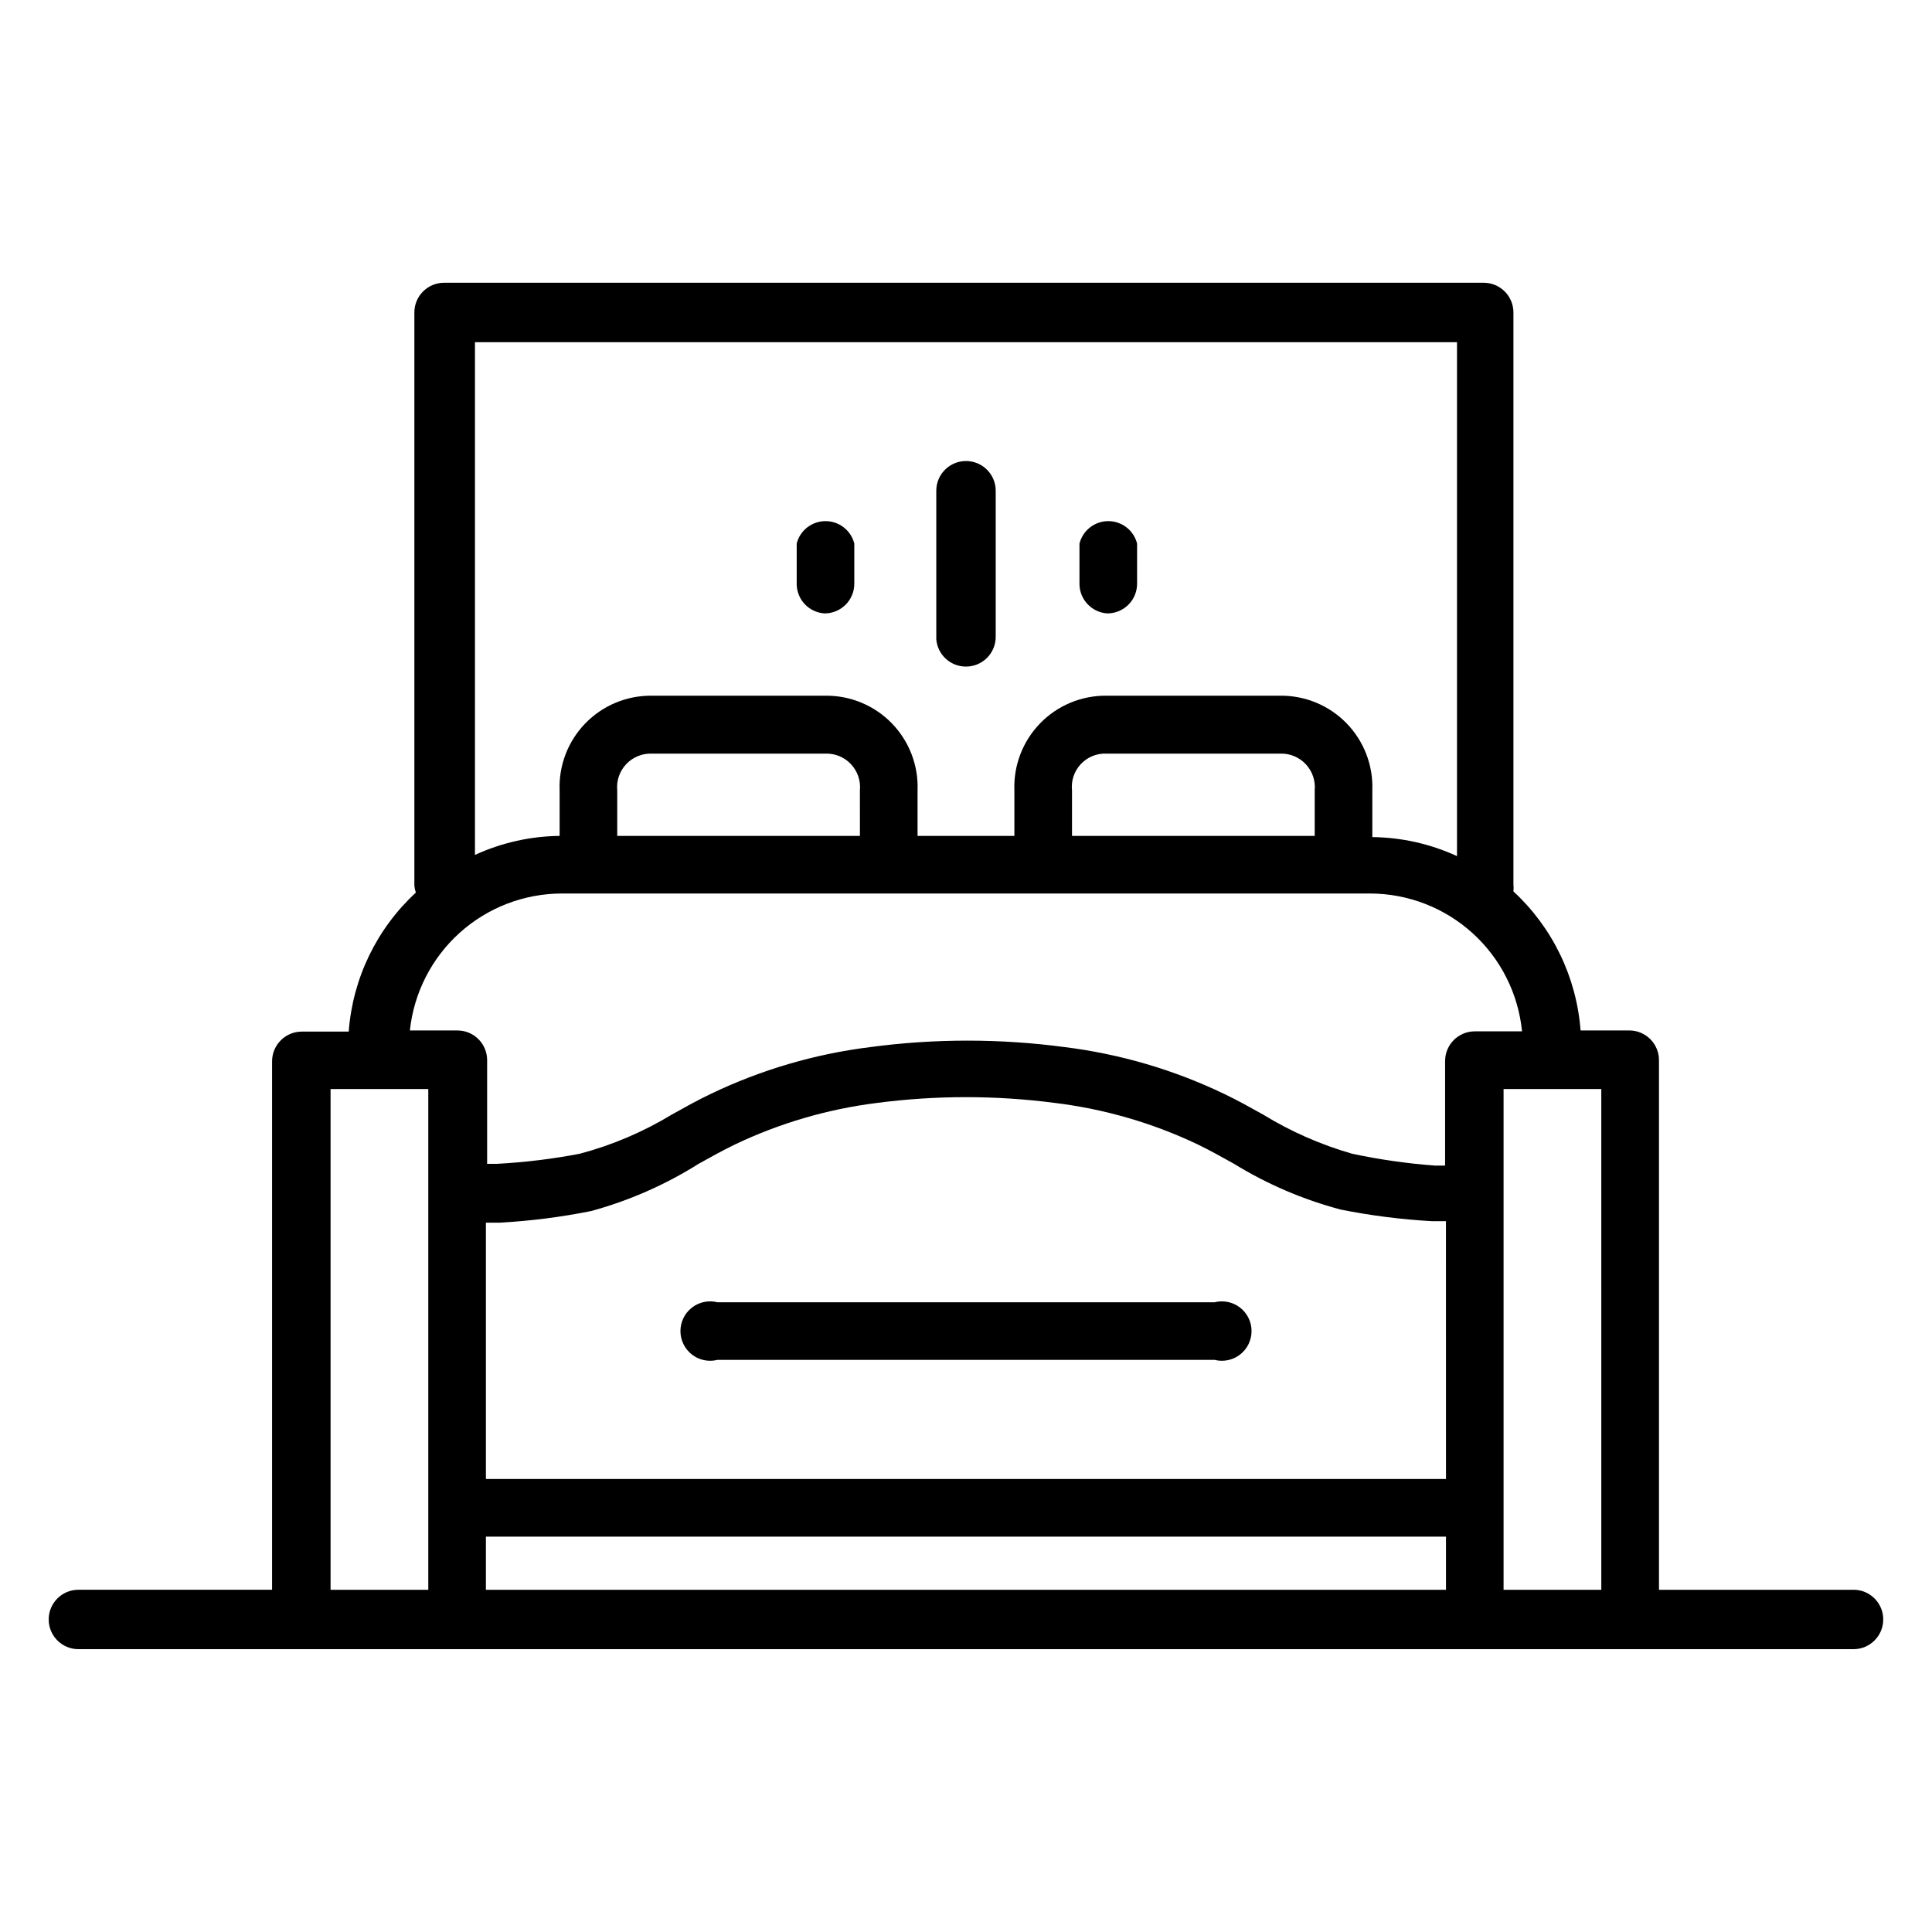
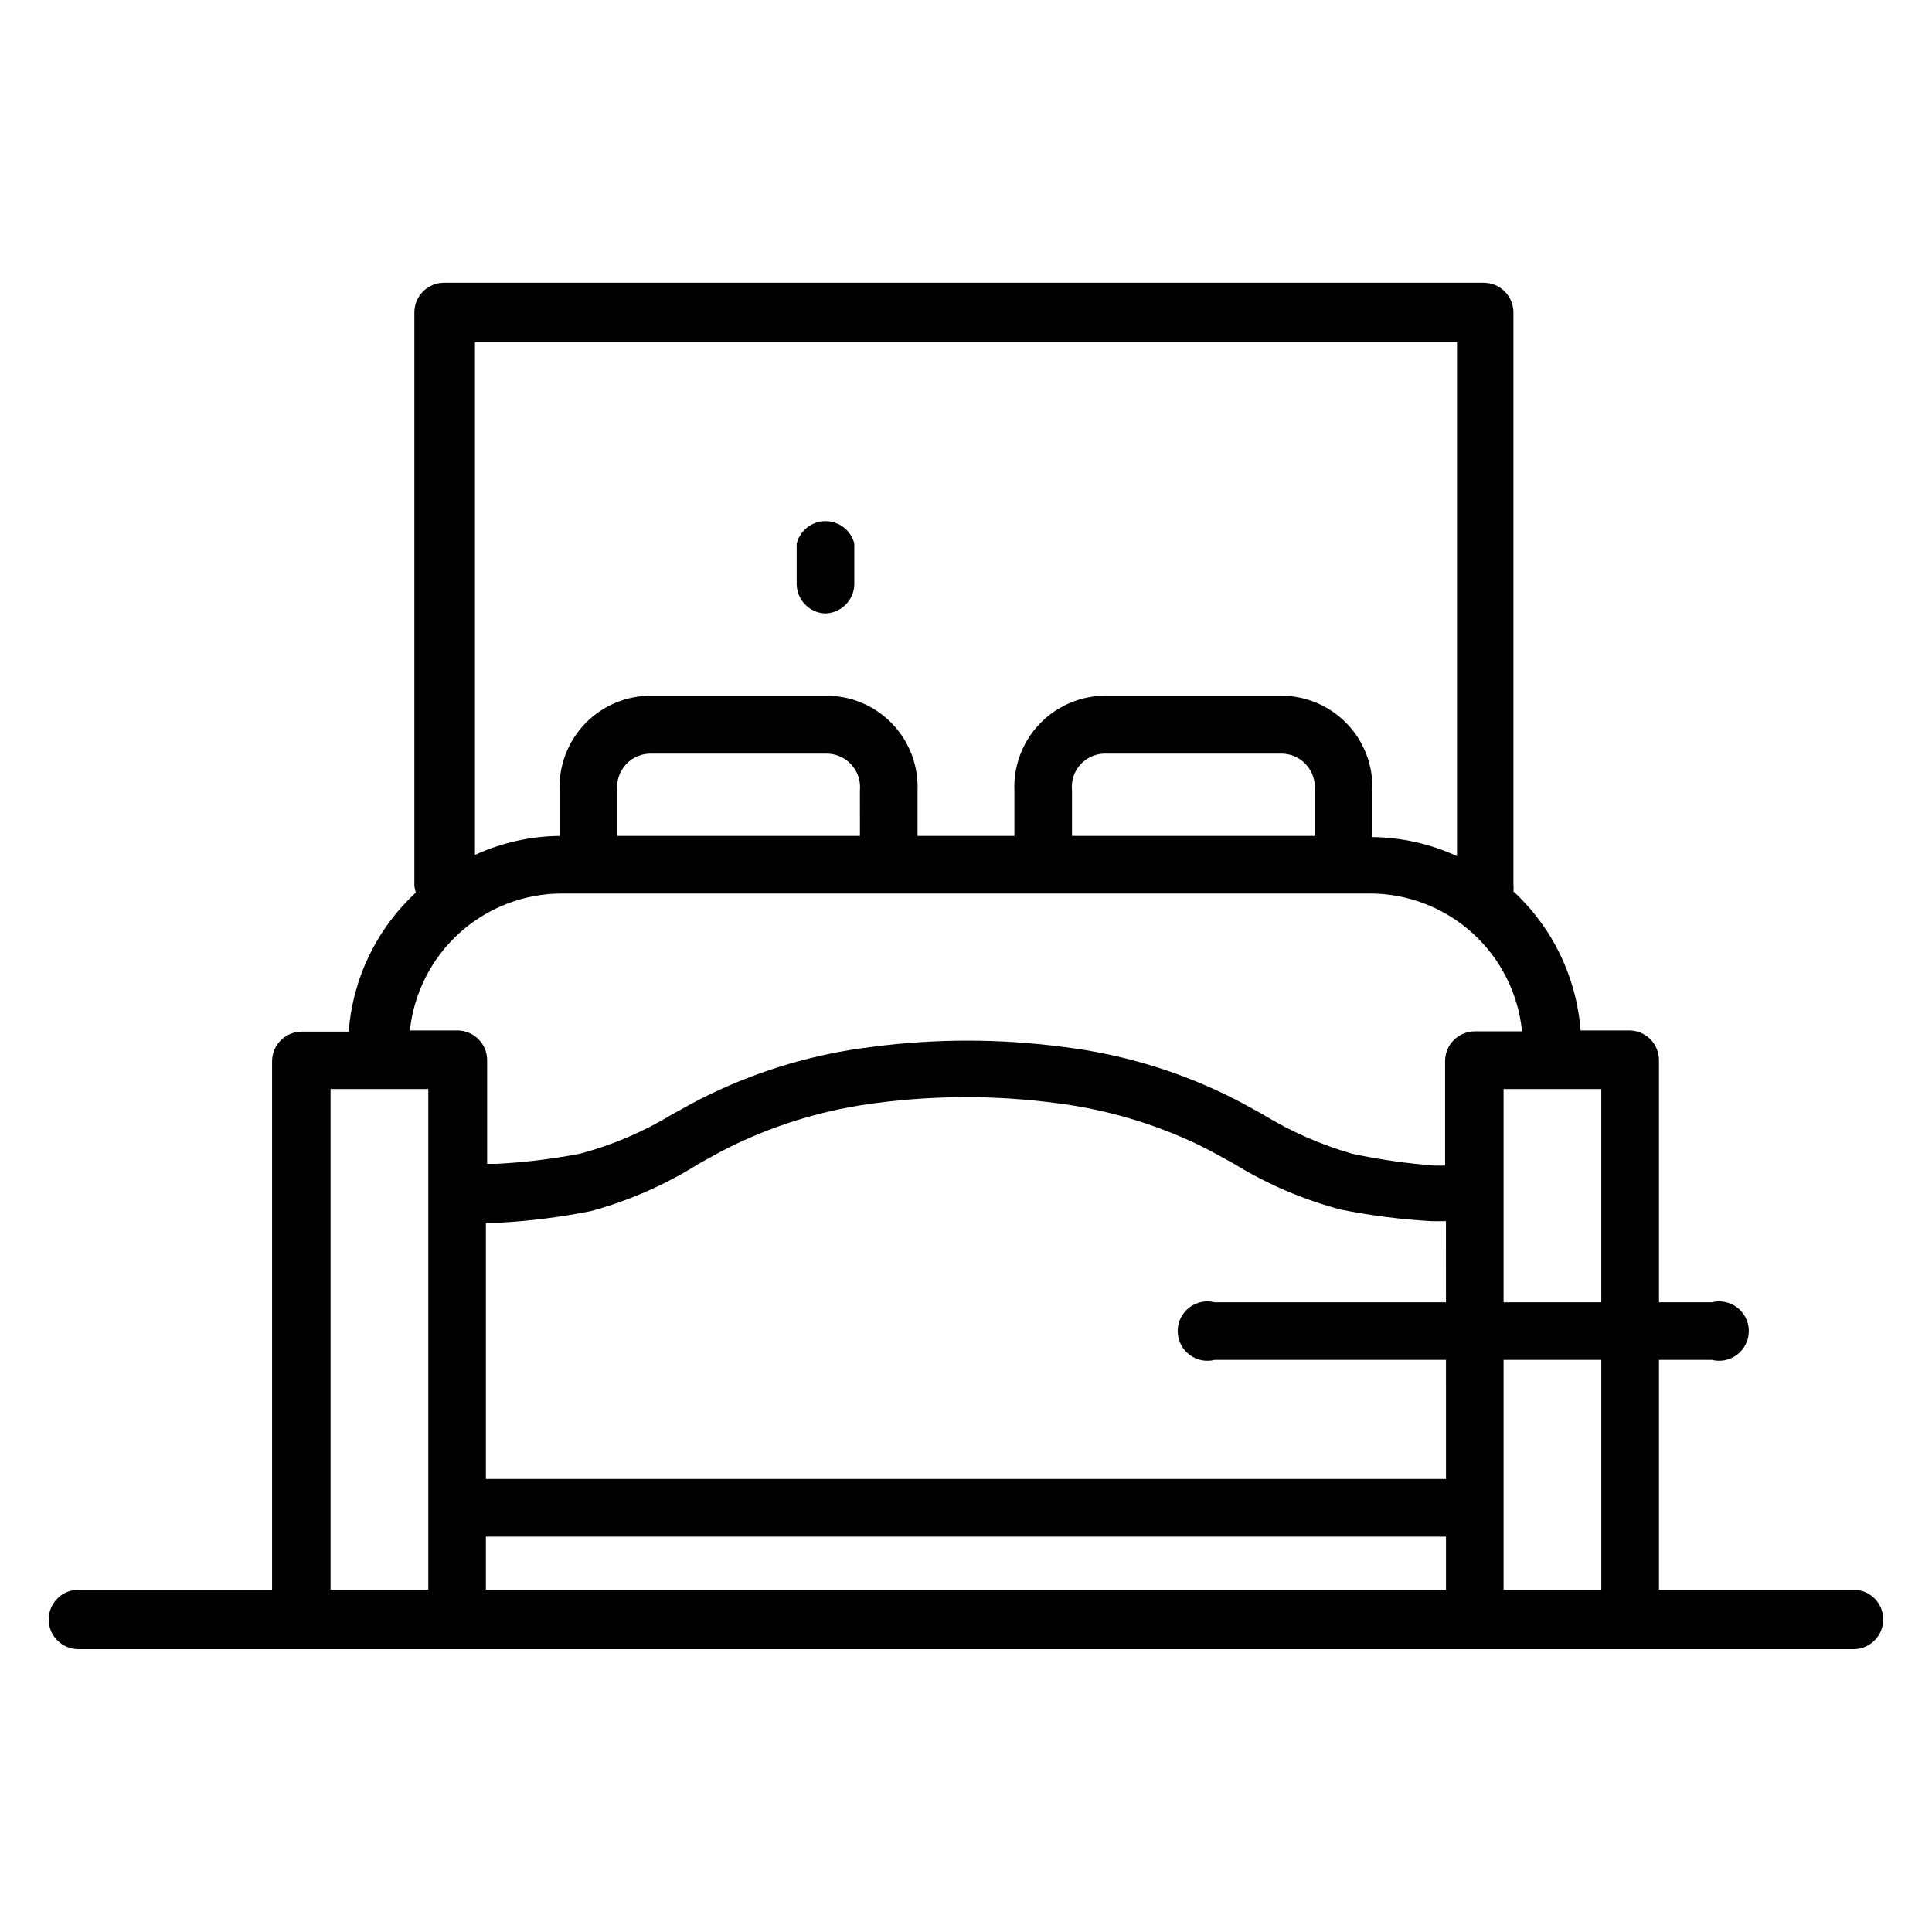
<svg xmlns="http://www.w3.org/2000/svg" fill="#000000" width="800px" height="800px" version="1.1" viewBox="144 144 512 512">
  <g>
    <path d="m635.21 565.31h-51.562v-140.36c0-2.09-0.828-4.09-2.305-5.566-1.477-1.477-3.481-2.305-5.566-2.305h-12.91c-1.062-14.09-7.418-27.25-17.793-36.844 0.07-0.602 0.07-1.207 0-1.809v-151.62c0-2.086-0.828-4.09-2.305-5.566-1.477-1.477-3.477-2.305-5.566-2.305h-275.52c-4.348 0-7.871 3.523-7.871 7.871v151.93c0.059 0.617 0.191 1.227 0.391 1.812-10.383 9.582-16.742 22.75-17.789 36.84h-12.438c-4.348 0-7.871 3.527-7.871 7.875v140.04h-51.328c-4.348 0-7.871 3.523-7.871 7.871s3.523 7.871 7.871 7.871h470.43c4.348 0 7.871-3.523 7.871-7.871s-3.523-7.871-7.871-7.871zm-365.34-330.62h260.25v136.19-0.004c-7.043-3.238-14.688-4.953-22.438-5.039v-12.355c0.258-6.613-2.203-13.043-6.816-17.789-4.613-4.746-10.969-7.394-17.586-7.324h-46.051c-6.617-0.07-12.977 2.578-17.586 7.324-4.613 4.746-7.078 11.176-6.82 17.789v12.043h-25.66v-12.043c0.258-6.613-2.207-13.043-6.816-17.789-4.613-4.746-10.969-7.394-17.586-7.324h-46.055c-6.617-0.07-12.973 2.578-17.586 7.324-4.609 4.746-7.074 11.176-6.816 17.789v12.043c-7.75 0.082-15.395 1.801-22.434 5.039zm222.54 130.83h-64.316v-12.043c-0.277-2.555 0.57-5.102 2.328-6.977 1.754-1.875 4.238-2.894 6.805-2.785h46.051c2.559-0.082 5.027 0.945 6.773 2.812 1.75 1.871 2.609 4.402 2.359 6.949zm-120.52 0h-64.316v-12.043c-0.25-2.547 0.605-5.078 2.356-6.949 1.75-1.867 4.219-2.894 6.773-2.812h46.055c2.555-0.082 5.023 0.945 6.773 2.812 1.746 1.871 2.606 4.402 2.356 6.949zm-78.719 15.273 213.96-0.004c10.039 0.031 19.707 3.781 27.137 10.527 7.434 6.75 12.094 16.012 13.09 26h-12.516c-4.348 0-7.875 3.523-7.875 7.871v27.711h-2.598c-7.41-0.543-14.773-1.598-22.039-3.148-8.305-2.383-16.25-5.875-23.617-10.391-3.387-1.891-6.769-3.777-10.234-5.434-13.348-6.414-27.652-10.617-42.352-12.438-17.086-2.281-34.398-2.281-51.48 0-14.699 1.82-29.004 6.023-42.352 12.438-3.465 1.652-6.848 3.543-10.234 5.434-7.598 4.613-15.816 8.109-24.402 10.391-7.254 1.391-14.59 2.285-21.965 2.676h-2.598v-27.473c0-2.09-0.828-4.09-2.305-5.566-1.477-1.477-3.481-2.305-5.566-2.305h-12.598c1.051-9.945 5.738-19.152 13.164-25.852s17.062-10.418 27.062-10.441zm234.03 155.16h-254.43v-67.938h3.781c8.09-0.453 16.141-1.48 24.086-3.07 10.066-2.742 19.668-6.961 28.496-12.516 3.227-1.812 6.375-3.543 9.605-5.117 11.871-5.664 24.578-9.383 37.629-11.02 15.676-2.047 31.555-2.047 47.23 0 13.074 1.602 25.809 5.297 37.707 10.941 3.227 1.574 6.375 3.305 9.605 5.117 8.824 5.438 18.398 9.547 28.418 12.203 7.945 1.586 15.996 2.613 24.09 3.07h3.777zm-254.43 15.27h254.43v14.094h-254.43zm-41.168 14.094v-132.72h25.898v132.72zm310.86 0v-132.72h25.898l0.004 132.72z" />
-     <path d="m465.89 489.11h-131.78c-2.352-0.59-4.844-0.062-6.758 1.43-1.91 1.492-3.027 3.781-3.027 6.207 0 2.426 1.117 4.715 3.027 6.207 1.914 1.492 4.406 2.019 6.758 1.43h131.78c2.352 0.59 4.844 0.062 6.758-1.43 1.91-1.492 3.027-3.781 3.027-6.207 0-2.426-1.117-4.715-3.027-6.207-1.914-1.492-4.406-2.019-6.758-1.43z" />
-     <path d="m400 320.65c2.086 0 4.09-0.828 5.566-2.305 1.477-1.477 2.305-3.481 2.305-5.566v-38.73c0-4.348-3.523-7.871-7.871-7.871s-7.875 3.523-7.875 7.871v39.359c0.332 4.102 3.762 7.254 7.875 7.242z" />
+     <path d="m465.89 489.11c-2.352-0.59-4.844-0.062-6.758 1.43-1.91 1.492-3.027 3.781-3.027 6.207 0 2.426 1.117 4.715 3.027 6.207 1.914 1.492 4.406 2.019 6.758 1.43h131.78c2.352 0.59 4.844 0.062 6.758-1.43 1.91-1.492 3.027-3.781 3.027-6.207 0-2.426-1.117-4.715-3.027-6.207-1.914-1.492-4.406-2.019-6.758-1.43z" />
    <path d="m362.53 306.56c2.09 0 4.09-0.832 5.566-2.309 1.477-1.473 2.305-3.477 2.305-5.562v-10.629c-0.875-3.504-4.023-5.957-7.633-5.957-3.613 0-6.762 2.453-7.637 5.957v10.863c0.113 4.078 3.324 7.391 7.398 7.637z" />
-     <path d="m437.47 306.56c2.09 0 4.09-0.832 5.566-2.309 1.477-1.473 2.305-3.477 2.305-5.562v-10.629c-0.875-3.504-4.023-5.957-7.633-5.957-3.613 0-6.758 2.453-7.637 5.957v10.863c0.113 4.078 3.328 7.391 7.398 7.637z" />
  </g>
</svg>